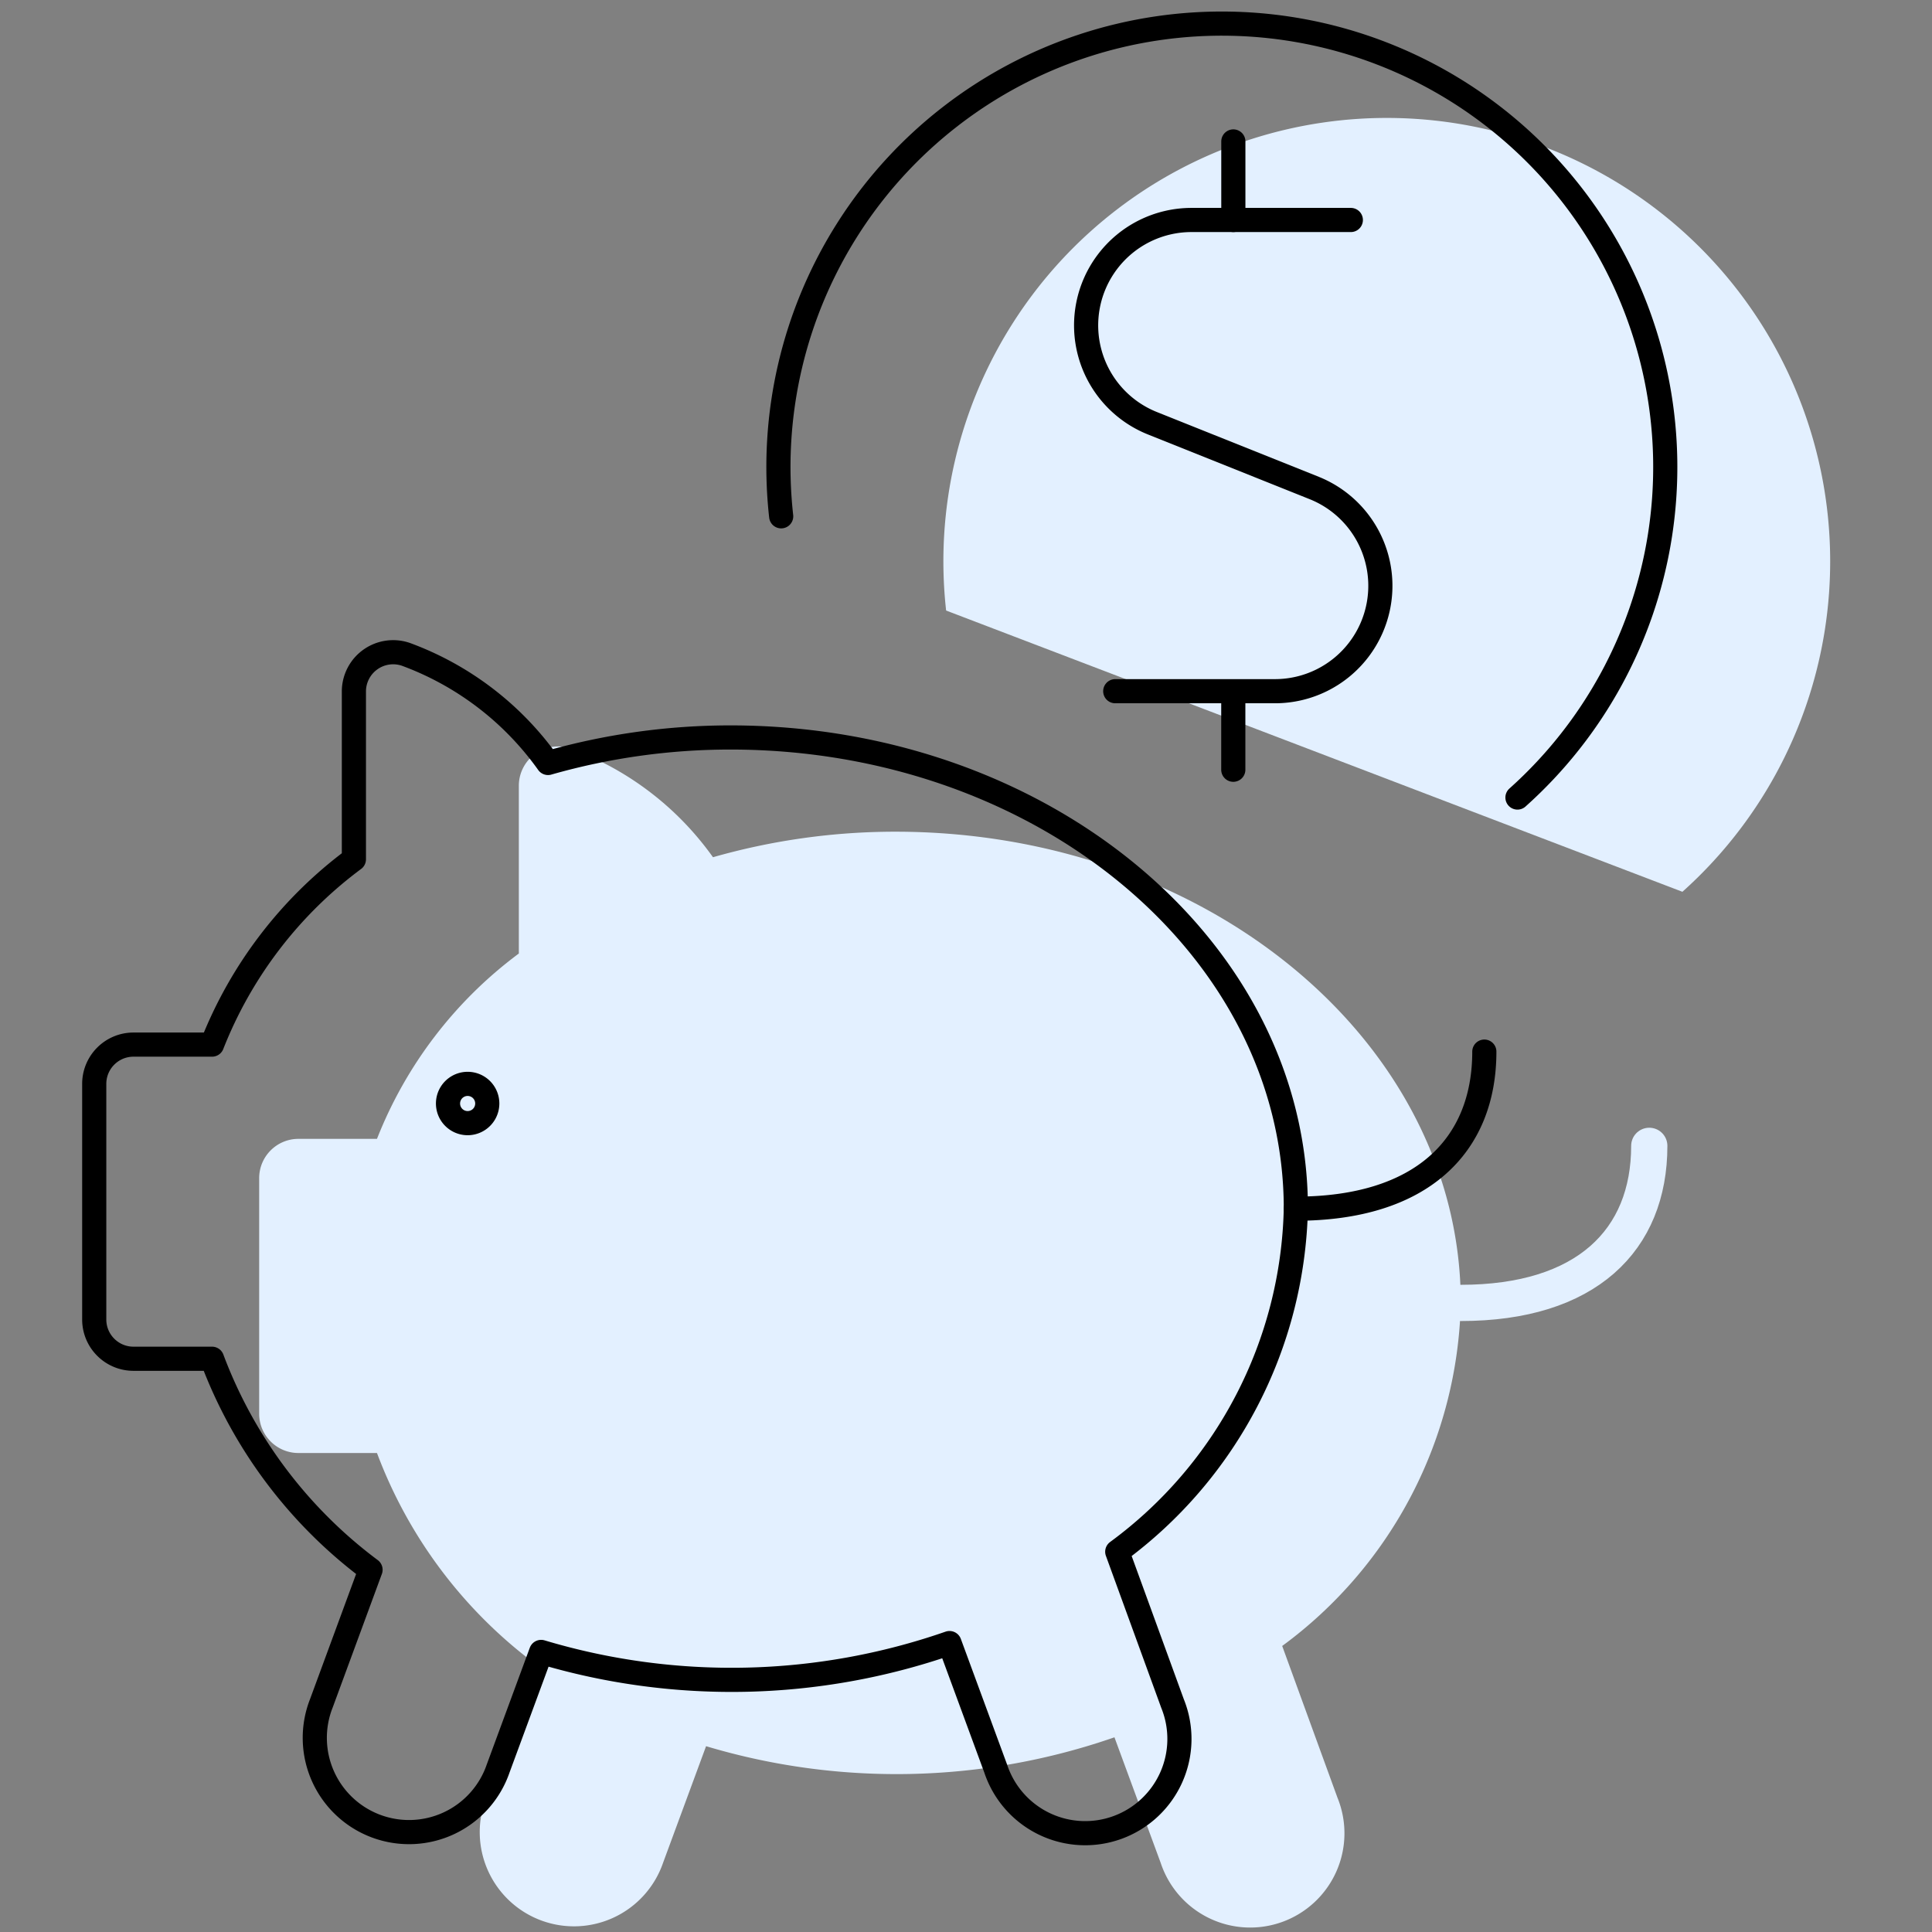
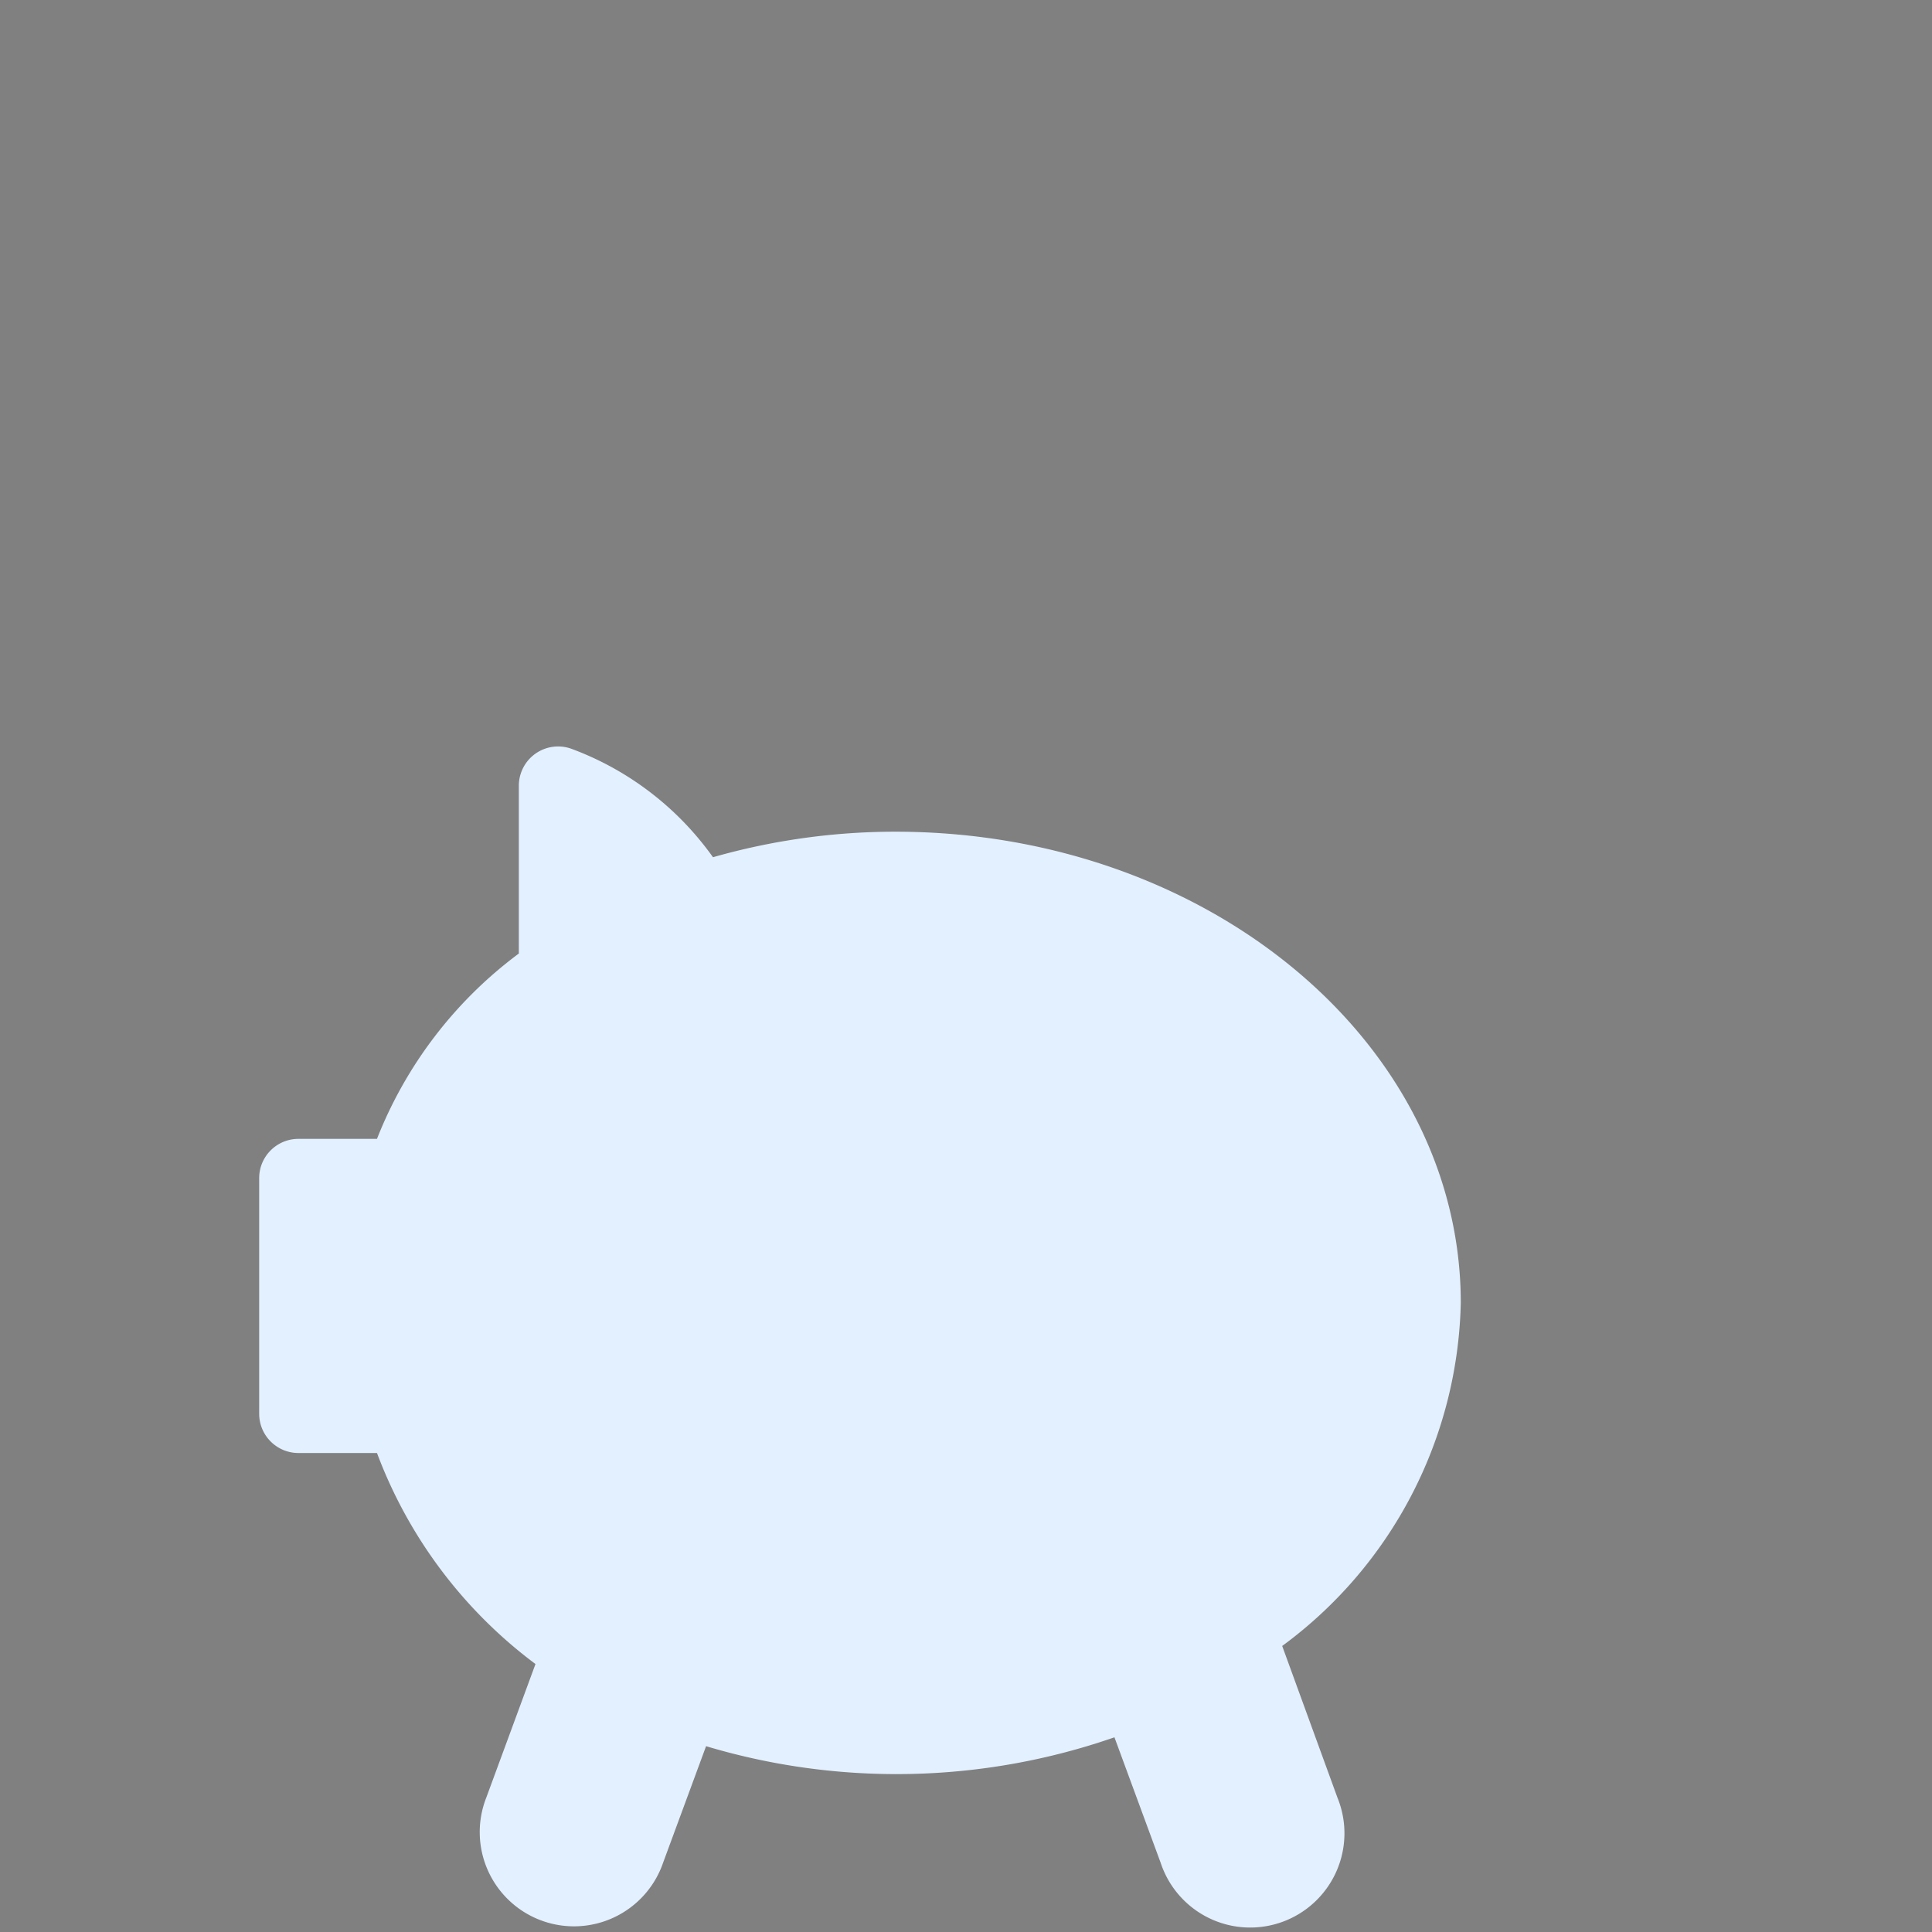
<svg xmlns="http://www.w3.org/2000/svg" width="80" height="80" fill="none">
  <rect width="100%" height="100%" fill="#808080" stroke="none" />
  <path fill-rule="evenodd" clip-rule="evenodd" d="M53.093 68.156a18.114 18.114 0 007.395-14.205c0-10.77-10.477-19.512-23.414-19.512a27.49 27.49 0 00-7.551 1.057 12.54 12.54 0 00-5.883-4.498 1.626 1.626 0 00-2.156 1.525v6.96a17.562 17.562 0 00-5.874 7.675h-3.252c-.898 0-1.626.728-1.626 1.626v9.756c0 .898.728 1.626 1.626 1.626h3.252a19.376 19.376 0 006.563 8.738l-2.036 5.528a3.902 3.902 0 107.32 2.7l1.78-4.826a27.48 27.48 0 0016.91-.368l1.916 5.203a3.903 3.903 0 107.32-2.699l-2.29-6.286z" fill="#E3F0FF" />
-   <path d="M60.488 53.951c5.204 0 7.805-2.602 7.805-6.504" stroke="#E3F0FF" stroke-width="1.5" stroke-linecap="round" stroke-linejoin="round" />
-   <path fill-rule="evenodd" clip-rule="evenodd" d="M39.177 25.281a18.36 18.36 0 1130.488 11.646" fill="#E3F0FF" />
-   <path clip-rule="evenodd" d="M46.263 64.254a18.113 18.113 0 007.395-14.205c0-10.771-10.478-19.512-23.414-19.512-2.554 0-5.096.355-7.551 1.056a12.54 12.54 0 00-5.883-4.497 1.626 1.626 0 00-2.156 1.525v6.96a17.56 17.56 0 00-5.874 7.674H5.528c-.898 0-1.626.728-1.626 1.626v9.756c0 .898.728 1.626 1.626 1.626H8.78a19.375 19.375 0 006.563 8.738l-2.036 5.529a3.902 3.902 0 107.32 2.7l1.78-4.827a27.479 27.479 0 0016.91-.367l1.915 5.203a3.903 3.903 0 107.32-2.7l-2.289-6.285z" stroke="#000" stroke-linecap="round" stroke-linejoin="round" />
-   <path d="M53.658 50.049c5.203 0 7.805-2.602 7.805-6.504M19.364 44.881a.813.813 0 110 1.626.813.813 0 010-1.626M32.347 21.379a18.361 18.361 0 1130.488 11.645M51.07 9.109V5.857" stroke="#000" stroke-linecap="round" stroke-linejoin="round" />
-   <path d="M55.935 9.109h-6.599a4.364 4.364 0 00-1.626 8.413l6.712 2.686a4.364 4.364 0 01-1.62 8.413H46.18M51.068 31.873v-3.252" stroke="#000" stroke-linecap="round" stroke-linejoin="round" />
</svg>